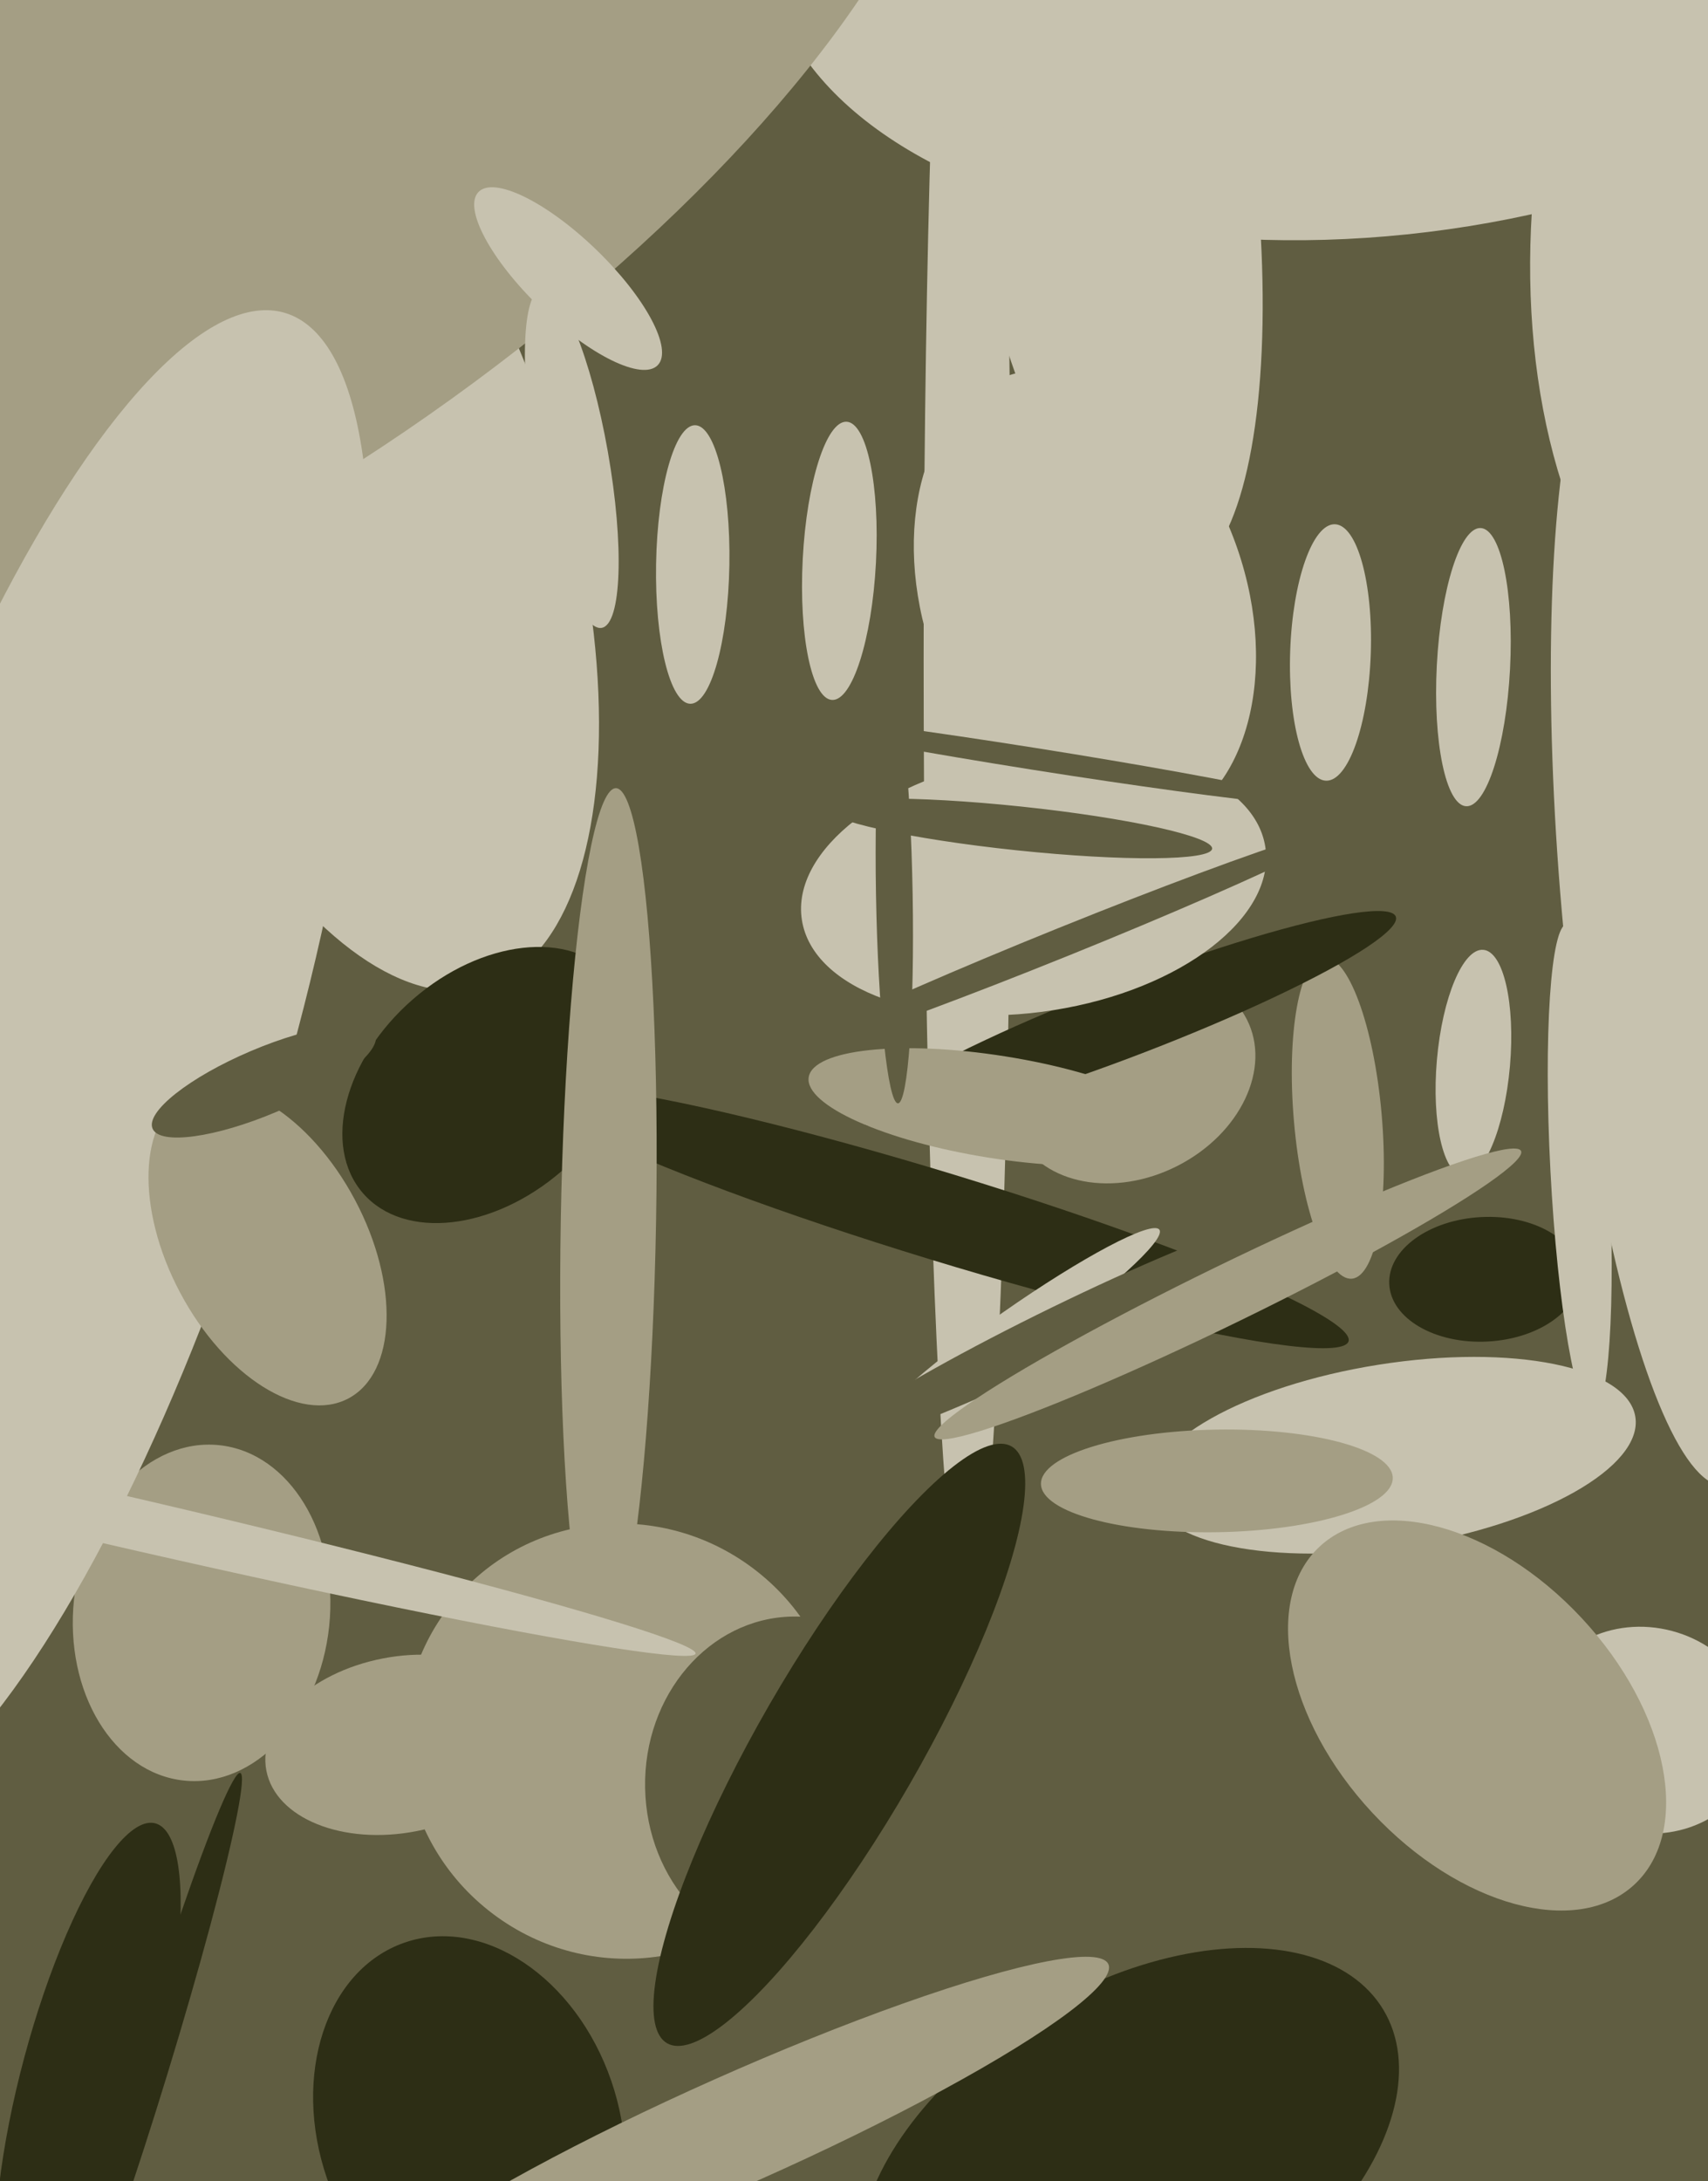
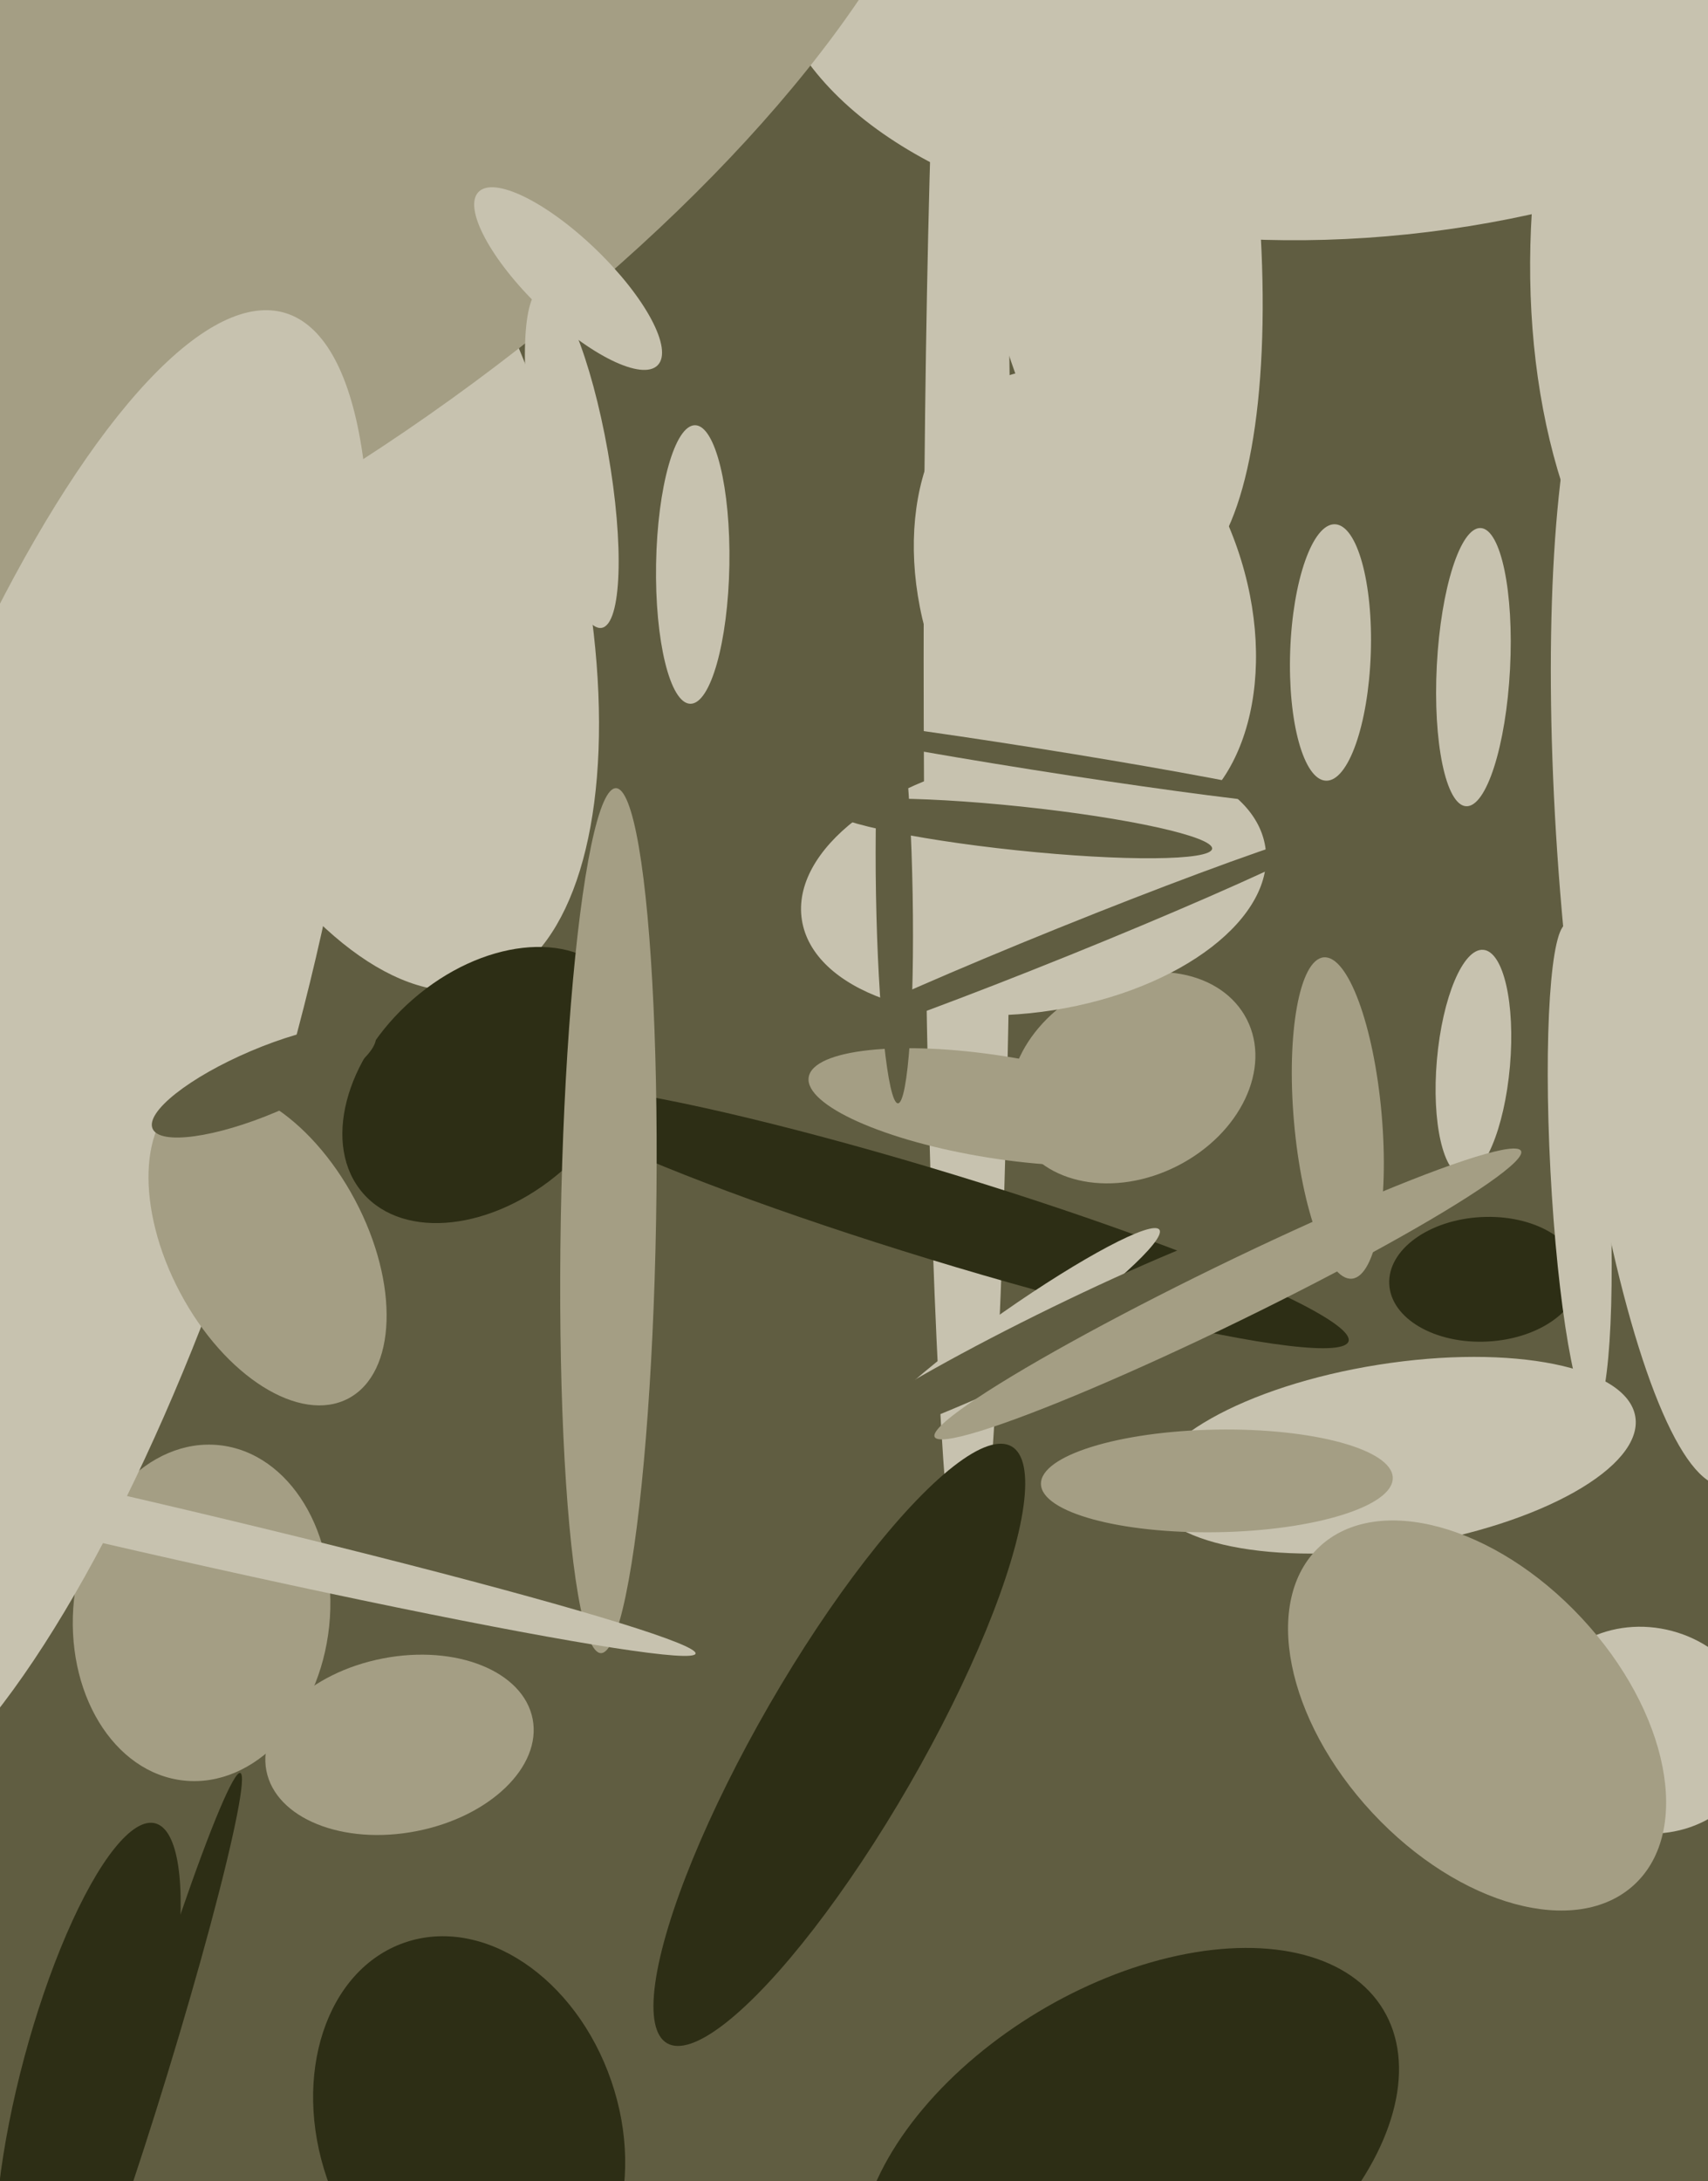
<svg xmlns="http://www.w3.org/2000/svg" width="466px" height="595px">
  <rect width="466" height="595" fill="rgb(96,93,65)" />
  <ellipse cx="300" cy="29" rx="131" ry="40" transform="rotate(81,300,29)" fill="rgb(199,194,175)" />
  <ellipse cx="449" cy="472" rx="28" ry="31" transform="rotate(105,449,472)" fill="rgb(199,194,175)" />
  <ellipse cx="365" cy="305" rx="12" ry="44" transform="rotate(175,365,305)" fill="rgb(164,158,132)" />
  <ellipse cx="309" cy="294" rx="35" ry="27" transform="rotate(153,309,294)" fill="rgb(164,158,132)" />
  <ellipse cx="378" cy="-31" rx="95" ry="170" transform="rotate(83,378,-31)" fill="rgb(199,194,175)" />
  <ellipse cx="93" cy="140" rx="135" ry="61" transform="rotate(73,93,140)" fill="rgb(199,194,175)" />
  <ellipse cx="128" cy="581" rx="54" ry="41" transform="rotate(71,128,581)" fill="rgb(45,46,21)" />
  <ellipse cx="402" cy="290" rx="10" ry="31" transform="rotate(5,402,290)" fill="rgb(199,194,175)" />
  <ellipse cx="55" cy="440" rx="35" ry="46" transform="rotate(6,55,440)" fill="rgb(164,158,132)" />
  <ellipse cx="264" cy="180" rx="262" ry="12" transform="rotate(90,264,180)" fill="rgb(199,194,175)" />
  <ellipse cx="67" cy="42" rx="87" ry="228" transform="rotate(55,67,42)" fill="rgb(164,158,132)" />
  <ellipse cx="257" cy="332" rx="12" ry="116" transform="rotate(107,257,332)" fill="rgb(45,46,21)" />
-   <ellipse cx="170" cy="475" rx="59" ry="60" transform="rotate(127,170,475)" fill="rgb(164,158,132)" />
-   <ellipse cx="308" cy="278" rx="78" ry="10" transform="rotate(159,308,278)" fill="rgb(45,46,21)" />
  <ellipse cx="405" cy="349" rx="26" ry="17" transform="rotate(177,405,349)" fill="rgb(45,46,21)" />
  <ellipse cx="457" cy="246" rx="31" ry="160" transform="rotate(175,457,246)" fill="rgb(199,194,175)" />
  <ellipse cx="272" cy="302" rx="14" ry="52" transform="rotate(99,272,302)" fill="rgb(164,158,132)" />
  <ellipse cx="503" cy="51" rx="143" ry="84" transform="rotate(98,503,51)" fill="rgb(199,194,175)" />
  <ellipse cx="189" cy="154" rx="38" ry="10" transform="rotate(91,189,154)" fill="rgb(199,194,175)" />
  <ellipse cx="24" cy="566" rx="71" ry="18" transform="rotate(105,24,566)" fill="rgb(45,46,21)" />
  <ellipse cx="41" cy="564" rx="84" ry="5" transform="rotate(107,41,564)" fill="rgb(45,46,21)" />
  <ellipse cx="296" cy="164" rx="65" ry="44" transform="rotate(71,296,164)" fill="rgb(199,194,175)" />
  <ellipse cx="15" cy="291" rx="61" ry="215" transform="rotate(17,15,291)" fill="rgb(199,194,175)" />
  <ellipse cx="380" cy="397" rx="67" ry="25" transform="rotate(171,380,397)" fill="rgb(199,194,175)" />
  <ellipse cx="133" cy="296" rx="45" ry="31" transform="rotate(139,133,296)" fill="rgb(45,46,21)" />
  <ellipse cx="332" cy="404" rx="48" ry="14" transform="rotate(179,332,404)" fill="rgb(164,158,132)" />
  <ellipse cx="217" cy="487" rx="41" ry="46" transform="rotate(179,217,487)" fill="rgb(96,93,65)" />
  <ellipse cx="282" cy="241" rx="35" ry="64" transform="rotate(81,282,241)" fill="rgb(199,194,175)" />
-   <ellipse cx="229" cy="153" rx="10" ry="38" transform="rotate(3,229,153)" fill="rgb(199,194,175)" />
  <ellipse cx="431" cy="319" rx="67" ry="8" transform="rotate(87,431,319)" fill="rgb(199,194,175)" />
  <ellipse cx="156" cy="125" rx="47" ry="10" transform="rotate(80,156,125)" fill="rgb(199,194,175)" />
  <ellipse cx="290" cy="257" rx="4" ry="83" transform="rotate(68,290,257)" fill="rgb(96,93,65)" />
  <ellipse cx="277" cy="363" rx="48" ry="6" transform="rotate(145,277,363)" fill="rgb(199,194,175)" />
  <ellipse cx="73" cy="340" rx="47" ry="27" transform="rotate(62,73,340)" fill="rgb(164,158,132)" />
  <ellipse cx="308" cy="590" rx="81" ry="48" transform="rotate(149,308,590)" fill="rgb(45,46,21)" />
  <ellipse cx="72" cy="295" rx="33" ry="9" transform="rotate(157,72,295)" fill="rgb(96,93,65)" />
  <ellipse cx="290" cy="363" rx="7" ry="72" transform="rotate(64,290,363)" fill="rgb(96,93,65)" />
-   <ellipse cx="201" cy="581" rx="111" ry="15" transform="rotate(156,201,581)" fill="rgb(164,158,132)" />
  <ellipse cx="109" cy="476" rx="37" ry="24" transform="rotate(169,109,476)" fill="rgb(164,158,132)" />
  <ellipse cx="278" cy="226" rx="6" ry="53" transform="rotate(96,278,226)" fill="rgb(96,93,65)" />
  <ellipse cx="166" cy="333" rx="13" ry="118" transform="rotate(1,166,333)" fill="rgb(164,158,132)" />
  <ellipse cx="335" cy="353" rx="8" ry="89" transform="rotate(64,335,353)" fill="rgb(164,158,132)" />
  <ellipse cx="282" cy="207" rx="3" ry="80" transform="rotate(99,282,207)" fill="rgb(96,93,65)" />
  <ellipse cx="244" cy="244" rx="57" ry="5" transform="rotate(89,244,244)" fill="rgb(96,93,65)" />
  <ellipse cx="29" cy="414" rx="165" ry="7" transform="rotate(13,29,414)" fill="rgb(199,194,175)" />
  <ellipse cx="402" cy="182" rx="38" ry="10" transform="rotate(93,402,182)" fill="rgb(199,194,175)" />
  <ellipse cx="229" cy="476" rx="22" ry="94" transform="rotate(30,229,476)" fill="rgb(45,46,21)" />
  <ellipse cx="363" cy="178" rx="11" ry="35" transform="rotate(2,363,178)" fill="rgb(199,194,175)" />
  <ellipse cx="155" cy="76" rx="11" ry="34" transform="rotate(134,155,76)" fill="rgb(199,194,175)" />
  <ellipse cx="403" cy="468" rx="63" ry="39" transform="rotate(47,403,468)" fill="rgb(164,158,132)" />
</svg>